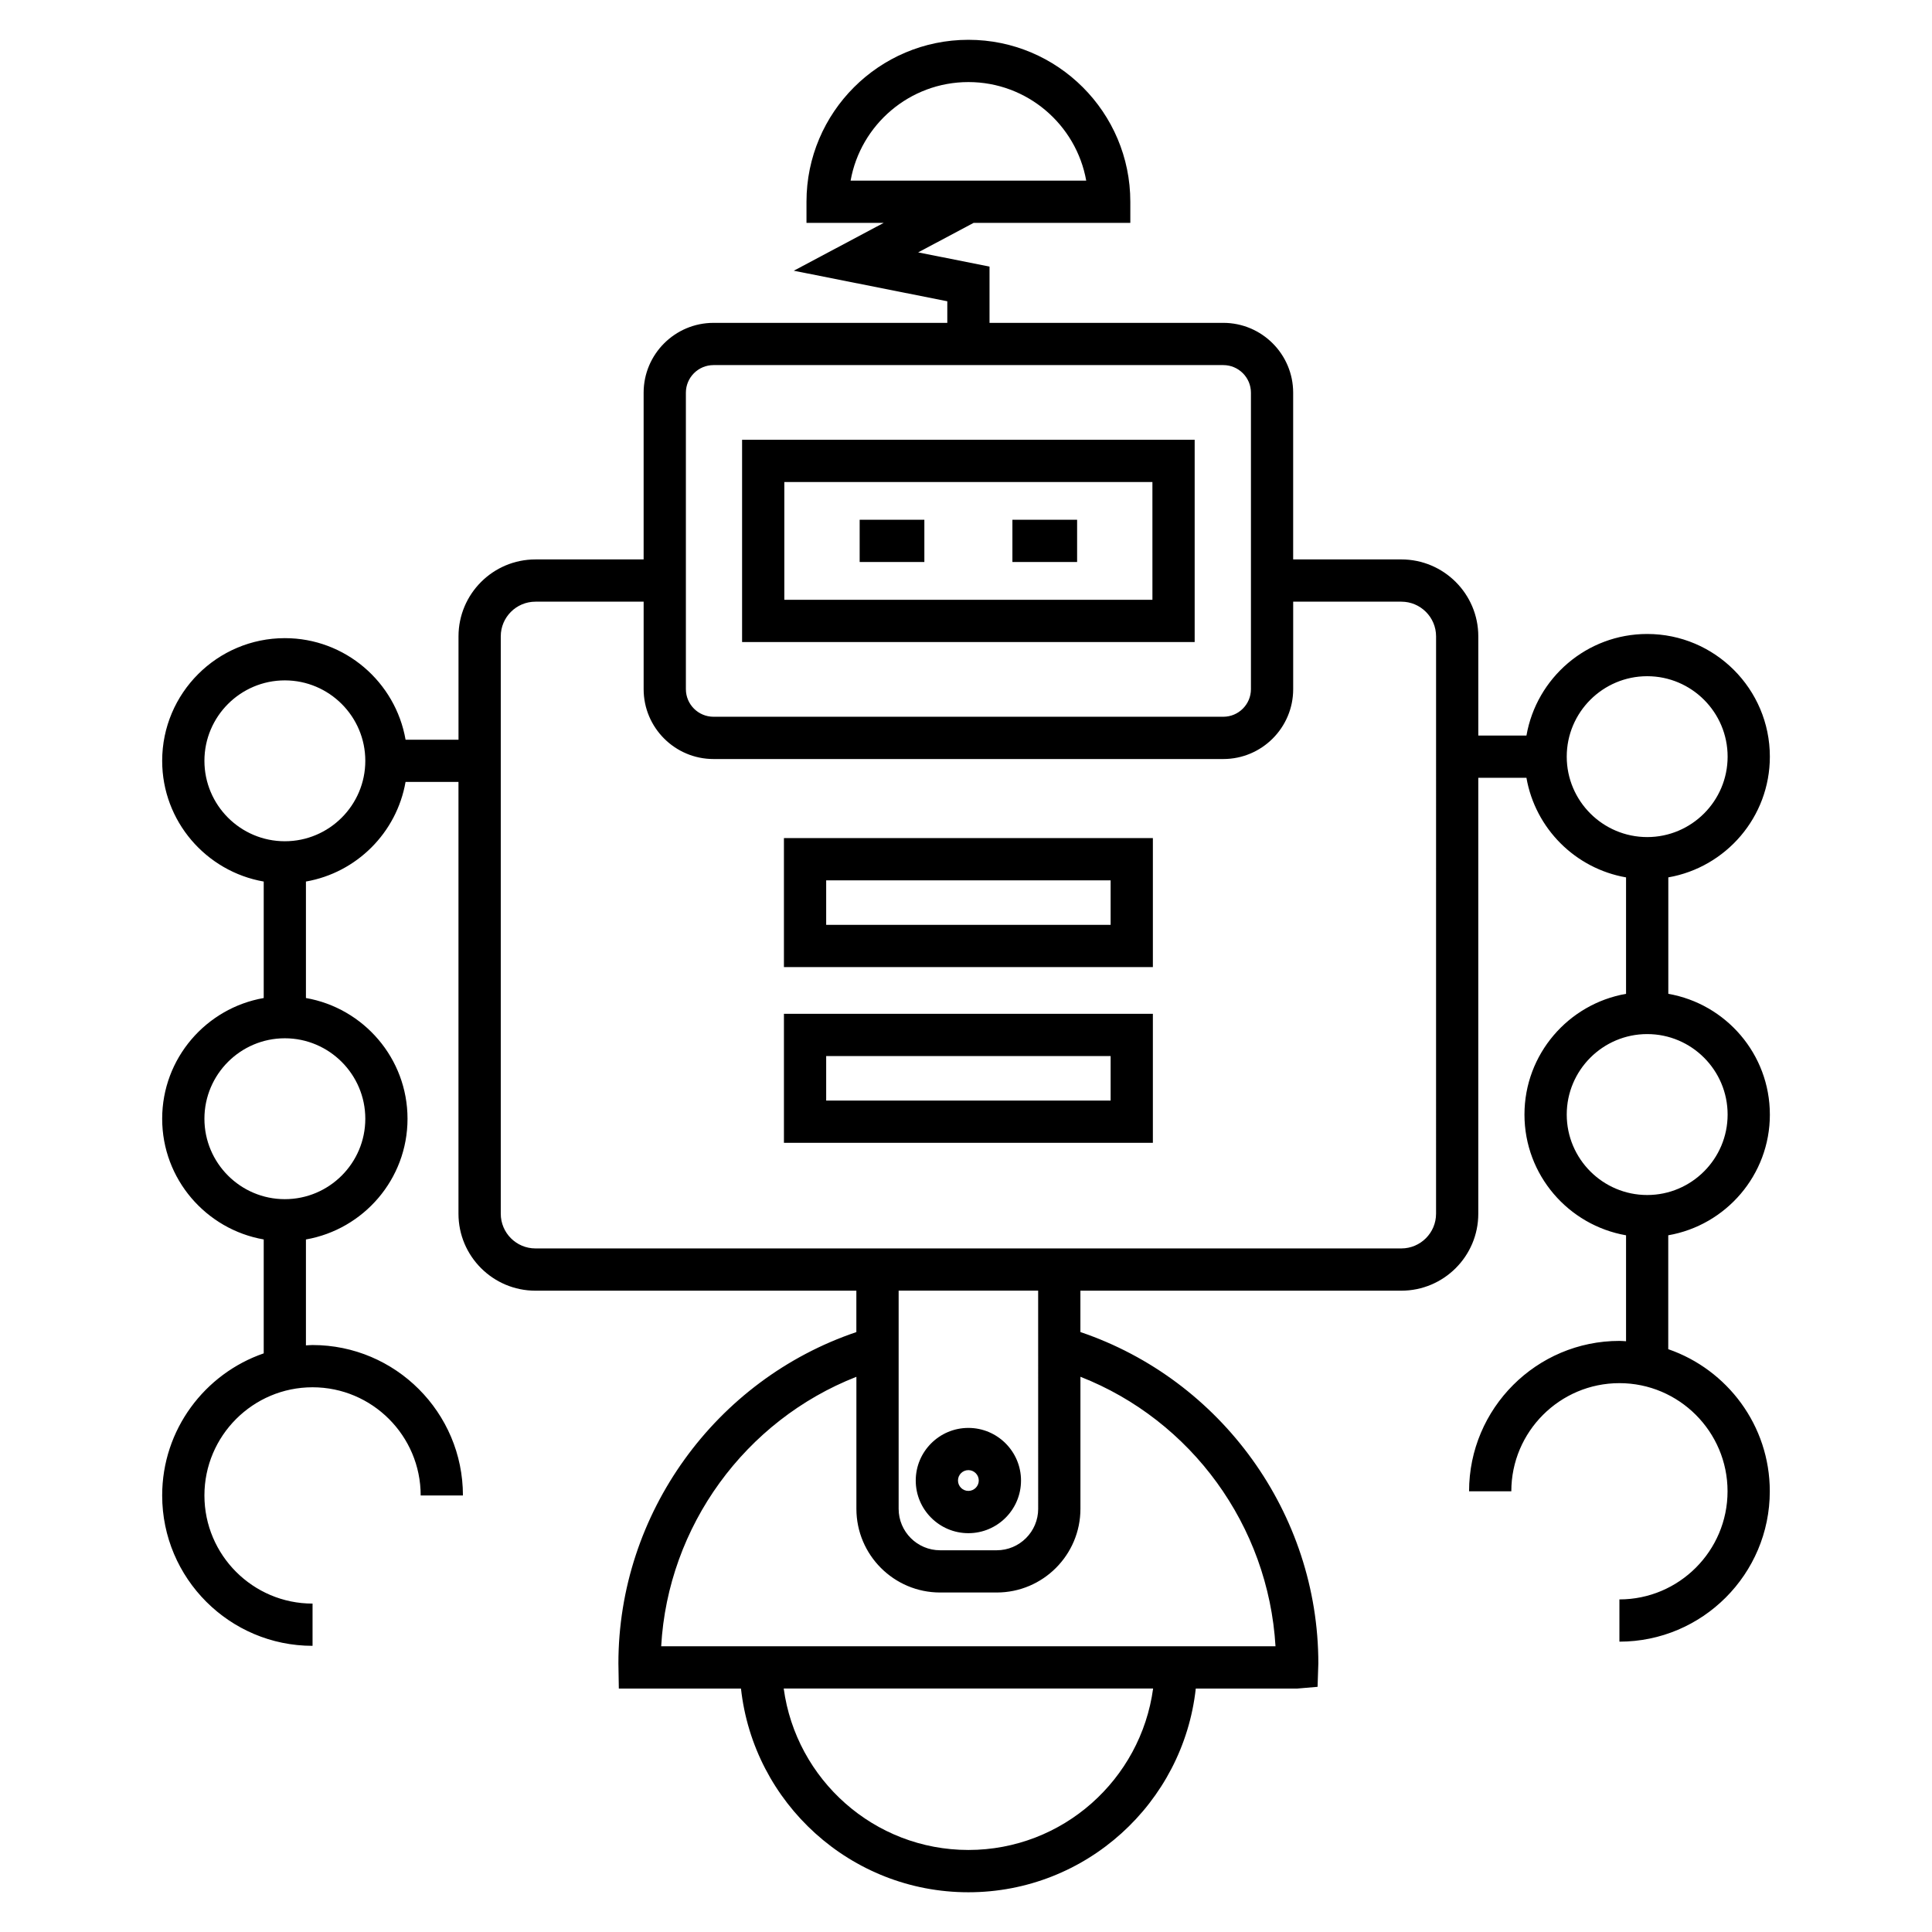
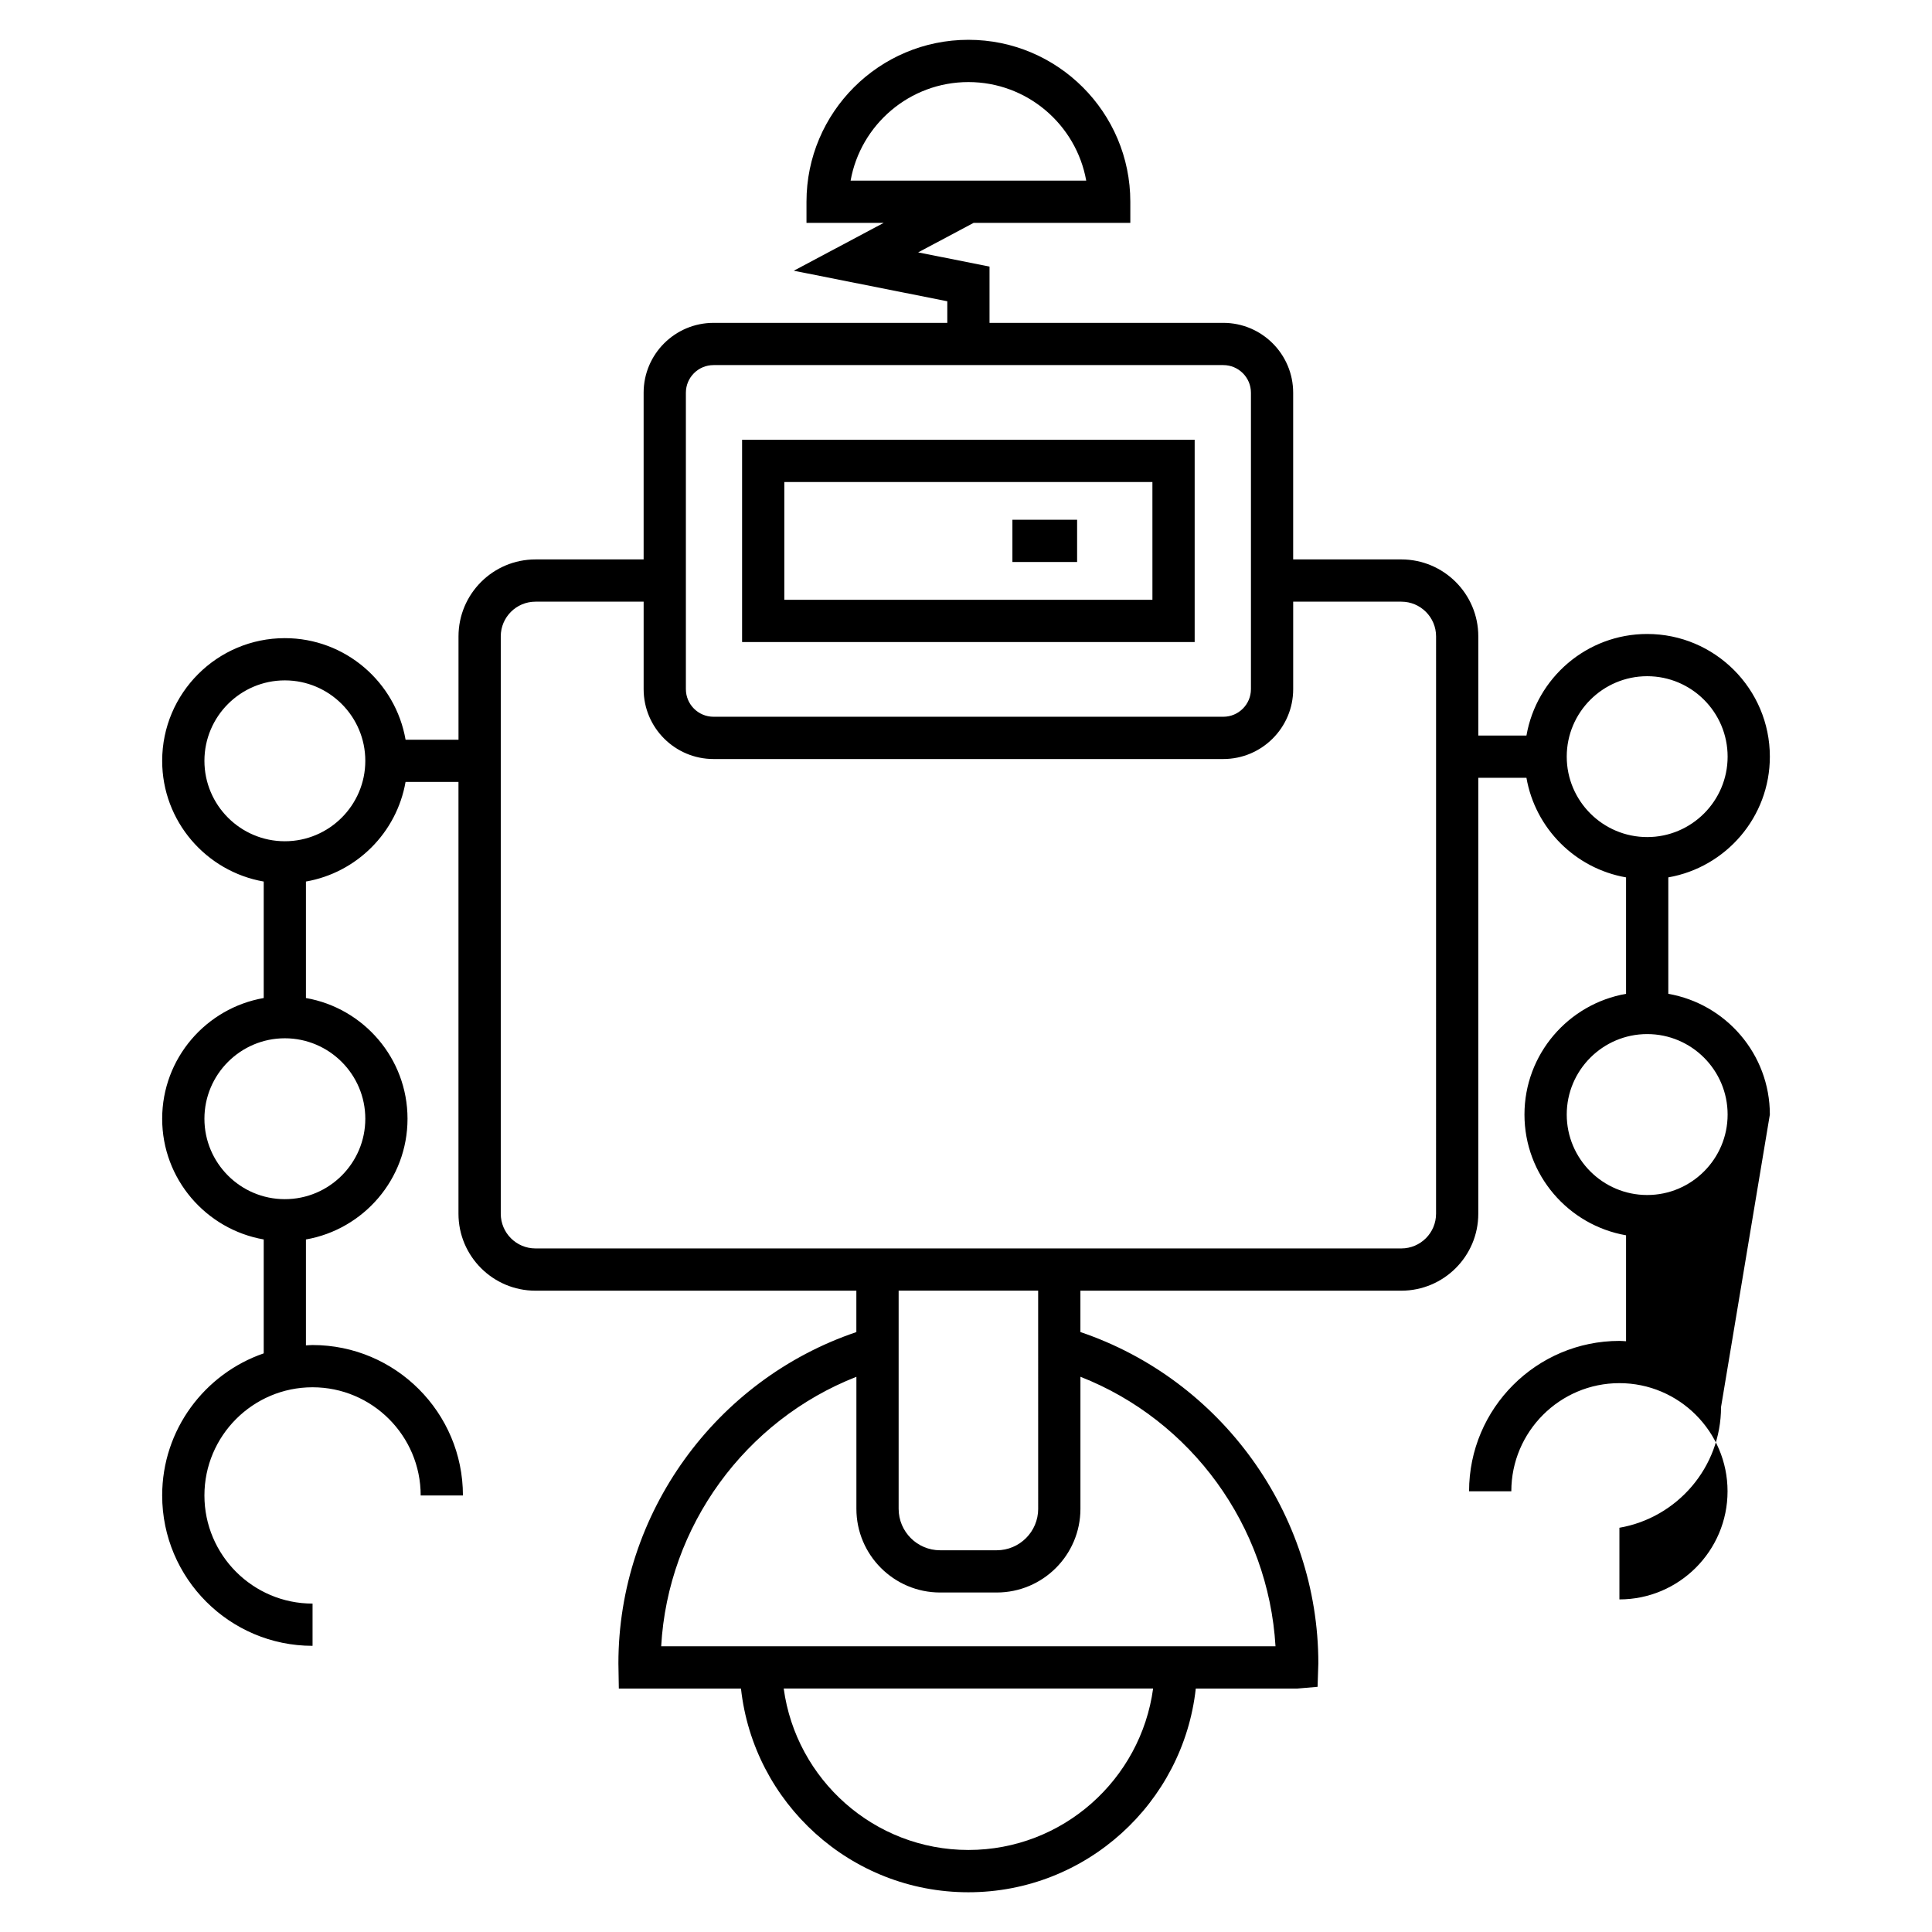
<svg xmlns="http://www.w3.org/2000/svg" fill="#000000" width="800px" height="800px" version="1.1" viewBox="144 144 512 512">
  <g>
-     <path d="m400.63 550.31c7.691 0 13.949-6.258 13.949-13.949 0-7.691-6.258-13.949-13.949-13.949-7.691 0-13.949 6.258-13.949 13.949-0.004 7.691 6.258 13.949 13.949 13.949zm0-16.711c1.516 0 2.754 1.238 2.754 2.754s-1.238 2.754-2.754 2.754c-1.516 0-2.754-1.238-2.754-2.754-0.004-1.516 1.234-2.754 2.754-2.754z" />
    <path d="m460.6 260.54h-119.94v53.605h119.94zm-11.195 42.41h-97.551v-31.215h97.547z" />
-     <path d="m613.03 439.37c0-16.016-11.645-29.332-26.91-31.996v-30.859c15.266-2.664 26.91-15.98 26.91-31.992 0-17.93-14.578-32.512-32.508-32.512-16.016 0-29.332 11.648-31.996 26.914h-12.762v-26.289c0-11.242-9.148-20.383-20.395-20.383h-28.668v-44.18c0-10.211-8.309-18.512-18.523-18.512h-61.945v-14.914l-18.914-3.762 14.711-7.824h41.516v-5.598c0-23.664-19.246-42.914-42.906-42.914-23.664 0-42.914 19.25-42.914 42.914v5.598h20.473l-23.84 12.684 40.684 8.094v5.723h-61.953c-10.211 0-18.523 8.301-18.523 18.512v44.18h-28.672c-11.242 0-20.387 9.141-20.387 20.383v27.391h-14.027c-2.664-15.266-15.98-26.914-31.996-26.914-17.926 0-32.508 14.582-32.508 32.512 0 16.012 11.648 29.328 26.91 31.992v30.867c-15.262 2.664-26.91 15.977-26.91 31.996 0 16.012 11.648 29.32 26.91 31.984v30.188c-15.633 5.391-26.91 20.211-26.91 37.656 0 21.977 17.879 39.852 39.852 39.852v-11.195c-15.805 0-28.656-12.859-28.656-28.656 0-15.809 12.852-28.668 28.656-28.668 15.805 0 28.656 12.859 28.656 28.668h11.195c0-21.984-17.879-39.863-39.852-39.863-0.586 0-1.164 0.066-1.754 0.09v-28.066c15.266-2.672 26.922-15.977 26.922-31.992s-11.656-29.332-26.922-31.996v-30.867c13.441-2.344 24.055-12.953 26.398-26.395h14.027v114.44c0 11.242 9.148 20.383 20.387 20.383h85.055v10.973c-37.316 12.613-63.059 48.074-63.059 87.793l0.113 6.68h32.371c3.332 30.312 29.07 53.98 60.262 53.98 31.18 0 56.926-23.668 60.262-53.98h26.852l5.426-0.465 0.203-6.215c0-39.711-25.738-75.176-63.055-87.805v-10.961h85.047c11.246 0 20.395-9.141 20.395-20.383v-115.54h12.762c2.344 13.441 12.953 24.047 26.398 26.395v30.859c-15.27 2.664-26.922 15.977-26.922 31.996s11.648 29.332 26.922 31.996v28.074c-0.582-0.023-1.16-0.09-1.754-0.09-21.973 0-39.848 17.875-39.848 39.852h11.195c0-15.797 12.852-28.656 28.648-28.656s28.656 12.859 28.656 28.656c0 15.797-12.859 28.656-28.656 28.656v11.195c21.977 0 39.852-17.875 39.852-39.852 0-17.438-11.281-32.262-26.91-37.656v-30.184c15.285-2.652 26.93-15.965 26.93-31.988zm-212.39-273.62c15.574 0 28.57 11.289 31.219 26.121h-62.441c2.648-14.836 15.641-26.121 31.223-26.121zm-159.83 274.73c0 11.75-9.562 21.312-21.324 21.312-11.75 0-21.312-9.562-21.312-21.312 0-11.754 9.562-21.324 21.312-21.324 11.758 0.008 21.324 9.574 21.324 21.324zm-21.324-73.539c-11.75 0-21.312-9.562-21.312-21.316 0-11.754 9.562-21.316 21.312-21.316 11.754 0 21.324 9.562 21.324 21.316 0 11.754-9.566 21.316-21.324 21.316zm106.28-118.87c0-4.035 3.285-7.316 7.328-7.316h135.09c4.043 0 7.328 3.281 7.328 7.316v78.562c0 4.035-3.285 7.316-7.328 7.316h-135.09c-4.043 0-7.328-3.281-7.328-7.316zm74.875 386.19c-25 0-45.672-18.664-48.949-42.785h97.895c-3.273 24.121-23.945 42.785-48.945 42.785zm81.379-53.98h-162.8c1.781-31.812 22.258-59.871 51.734-71.414v34.98c0 12.238 9.953 22.184 22.184 22.184h15.004c12.238 0 22.184-9.949 22.184-22.184v-34.988c29.367 11.52 49.801 39.426 51.695 71.422zm-62.891-36.43c0 6.059-4.934 10.988-10.988 10.988h-15.004c-6.062 0-10.988-4.934-10.988-10.988v-57.816h36.973l0.004 57.816zm105.44-78.191c0 5.059-4.125 9.188-9.199 9.188h-229.47c-5.066 0-9.191-4.121-9.191-9.188v-153.02c0-5.066 4.121-9.188 9.191-9.188h28.672v23.188c0 10.211 8.309 18.512 18.523 18.512h135.09c10.211 0 18.523-8.301 18.523-18.512v-23.188h28.668c5.066 0 9.199 4.121 9.199 9.188l-0.004 153.02zm34.633-121.14c0-11.754 9.566-21.316 21.324-21.316 11.75 0 21.312 9.562 21.312 21.316 0 11.754-9.562 21.316-21.312 21.316-11.758-0.008-21.324-9.566-21.324-21.316zm0 94.848c0-11.754 9.566-21.324 21.324-21.324 11.75 0 21.312 9.566 21.312 21.324 0 11.754-9.562 21.324-21.312 21.324-11.758 0-21.324-9.566-21.324-21.324z" />
-     <path d="m371.82 281.74h17.145v11.195h-17.145z" />
+     <path d="m613.03 439.37c0-16.016-11.645-29.332-26.91-31.996v-30.859c15.266-2.664 26.91-15.98 26.91-31.992 0-17.93-14.578-32.512-32.508-32.512-16.016 0-29.332 11.648-31.996 26.914h-12.762v-26.289c0-11.242-9.148-20.383-20.395-20.383h-28.668v-44.18c0-10.211-8.309-18.512-18.523-18.512h-61.945v-14.914l-18.914-3.762 14.711-7.824h41.516v-5.598c0-23.664-19.246-42.914-42.906-42.914-23.664 0-42.914 19.25-42.914 42.914v5.598h20.473l-23.84 12.684 40.684 8.094v5.723h-61.953c-10.211 0-18.523 8.301-18.523 18.512v44.18h-28.672c-11.242 0-20.387 9.141-20.387 20.383v27.391h-14.027c-2.664-15.266-15.98-26.914-31.996-26.914-17.926 0-32.508 14.582-32.508 32.512 0 16.012 11.648 29.328 26.91 31.992v30.867c-15.262 2.664-26.91 15.977-26.91 31.996 0 16.012 11.648 29.32 26.91 31.984v30.188c-15.633 5.391-26.91 20.211-26.91 37.656 0 21.977 17.879 39.852 39.852 39.852v-11.195c-15.805 0-28.656-12.859-28.656-28.656 0-15.809 12.852-28.668 28.656-28.668 15.805 0 28.656 12.859 28.656 28.668h11.195c0-21.984-17.879-39.863-39.852-39.863-0.586 0-1.164 0.066-1.754 0.09v-28.066c15.266-2.672 26.922-15.977 26.922-31.992s-11.656-29.332-26.922-31.996v-30.867c13.441-2.344 24.055-12.953 26.398-26.395h14.027v114.44c0 11.242 9.148 20.383 20.387 20.383h85.055v10.973c-37.316 12.613-63.059 48.074-63.059 87.793l0.113 6.68h32.371c3.332 30.312 29.07 53.98 60.262 53.98 31.18 0 56.926-23.668 60.262-53.98h26.852l5.426-0.465 0.203-6.215c0-39.711-25.738-75.176-63.055-87.805v-10.961h85.047c11.246 0 20.395-9.141 20.395-20.383v-115.54h12.762c2.344 13.441 12.953 24.047 26.398 26.395v30.859c-15.27 2.664-26.922 15.977-26.922 31.996s11.648 29.332 26.922 31.996v28.074c-0.582-0.023-1.16-0.09-1.754-0.09-21.973 0-39.848 17.875-39.848 39.852h11.195c0-15.797 12.852-28.656 28.648-28.656s28.656 12.859 28.656 28.656c0 15.797-12.859 28.656-28.656 28.656v11.195v-30.184c15.285-2.652 26.93-15.965 26.93-31.988zm-212.39-273.62c15.574 0 28.57 11.289 31.219 26.121h-62.441c2.648-14.836 15.641-26.121 31.223-26.121zm-159.83 274.73c0 11.75-9.562 21.312-21.324 21.312-11.75 0-21.312-9.562-21.312-21.312 0-11.754 9.562-21.324 21.312-21.324 11.758 0.008 21.324 9.574 21.324 21.324zm-21.324-73.539c-11.75 0-21.312-9.562-21.312-21.316 0-11.754 9.562-21.316 21.312-21.316 11.754 0 21.324 9.562 21.324 21.316 0 11.754-9.566 21.316-21.324 21.316zm106.28-118.87c0-4.035 3.285-7.316 7.328-7.316h135.09c4.043 0 7.328 3.281 7.328 7.316v78.562c0 4.035-3.285 7.316-7.328 7.316h-135.09c-4.043 0-7.328-3.281-7.328-7.316zm74.875 386.19c-25 0-45.672-18.664-48.949-42.785h97.895c-3.273 24.121-23.945 42.785-48.945 42.785zm81.379-53.98h-162.8c1.781-31.812 22.258-59.871 51.734-71.414v34.98c0 12.238 9.953 22.184 22.184 22.184h15.004c12.238 0 22.184-9.949 22.184-22.184v-34.988c29.367 11.52 49.801 39.426 51.695 71.422zm-62.891-36.43c0 6.059-4.934 10.988-10.988 10.988h-15.004c-6.062 0-10.988-4.934-10.988-10.988v-57.816h36.973l0.004 57.816zm105.44-78.191c0 5.059-4.125 9.188-9.199 9.188h-229.47c-5.066 0-9.191-4.121-9.191-9.188v-153.02c0-5.066 4.121-9.188 9.191-9.188h28.672v23.188c0 10.211 8.309 18.512 18.523 18.512h135.09c10.211 0 18.523-8.301 18.523-18.512v-23.188h28.668c5.066 0 9.199 4.121 9.199 9.188l-0.004 153.02zm34.633-121.14c0-11.754 9.566-21.316 21.324-21.316 11.75 0 21.312 9.562 21.312 21.316 0 11.754-9.562 21.316-21.312 21.316-11.758-0.008-21.324-9.566-21.324-21.316zm0 94.848c0-11.754 9.566-21.324 21.324-21.324 11.75 0 21.312 9.566 21.312 21.324 0 11.754-9.562 21.324-21.312 21.324-11.758 0-21.324-9.566-21.324-21.324z" />
    <path d="m412.3 281.74h17.145v11.195h-17.145z" />
-     <path d="m351.75 400.29h97.773v-34.188h-97.773zm11.195-22.988h75.383v11.793h-75.383z" />
-     <path d="m351.75 446.86h97.773v-34.188h-97.773zm11.195-22.992h75.383v11.793l-75.383 0.004z" />
  </g>
</svg>